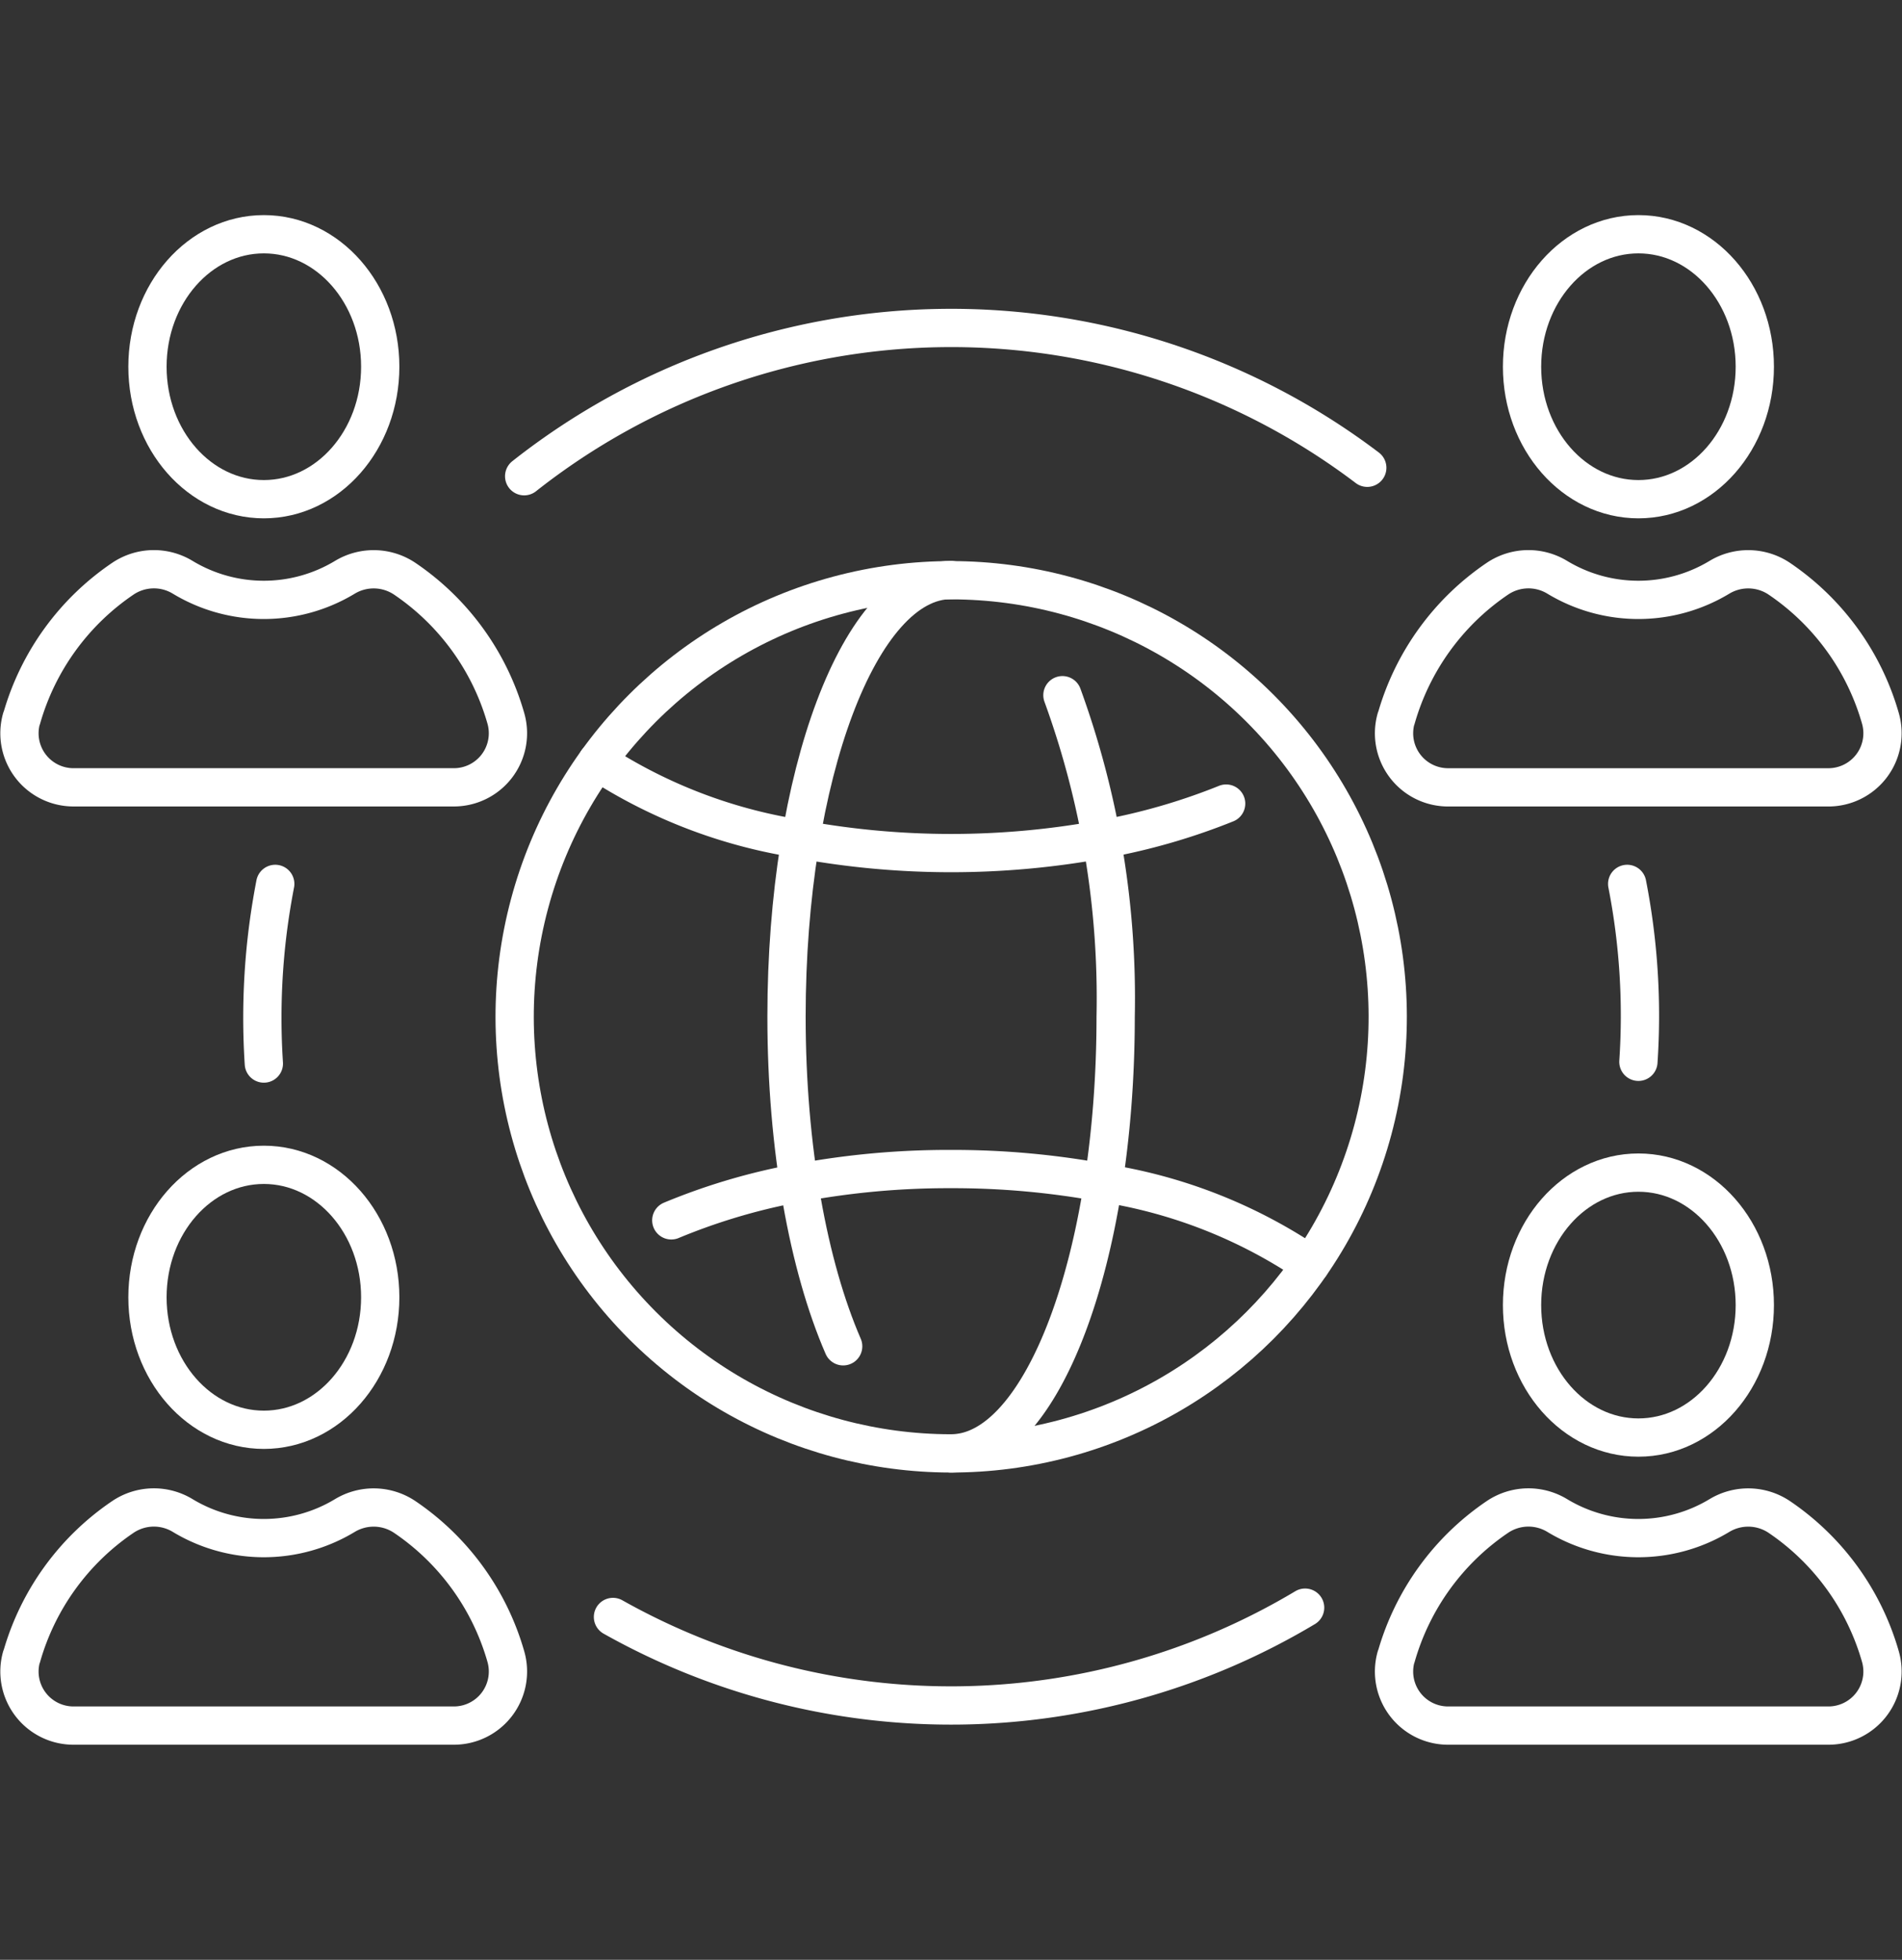
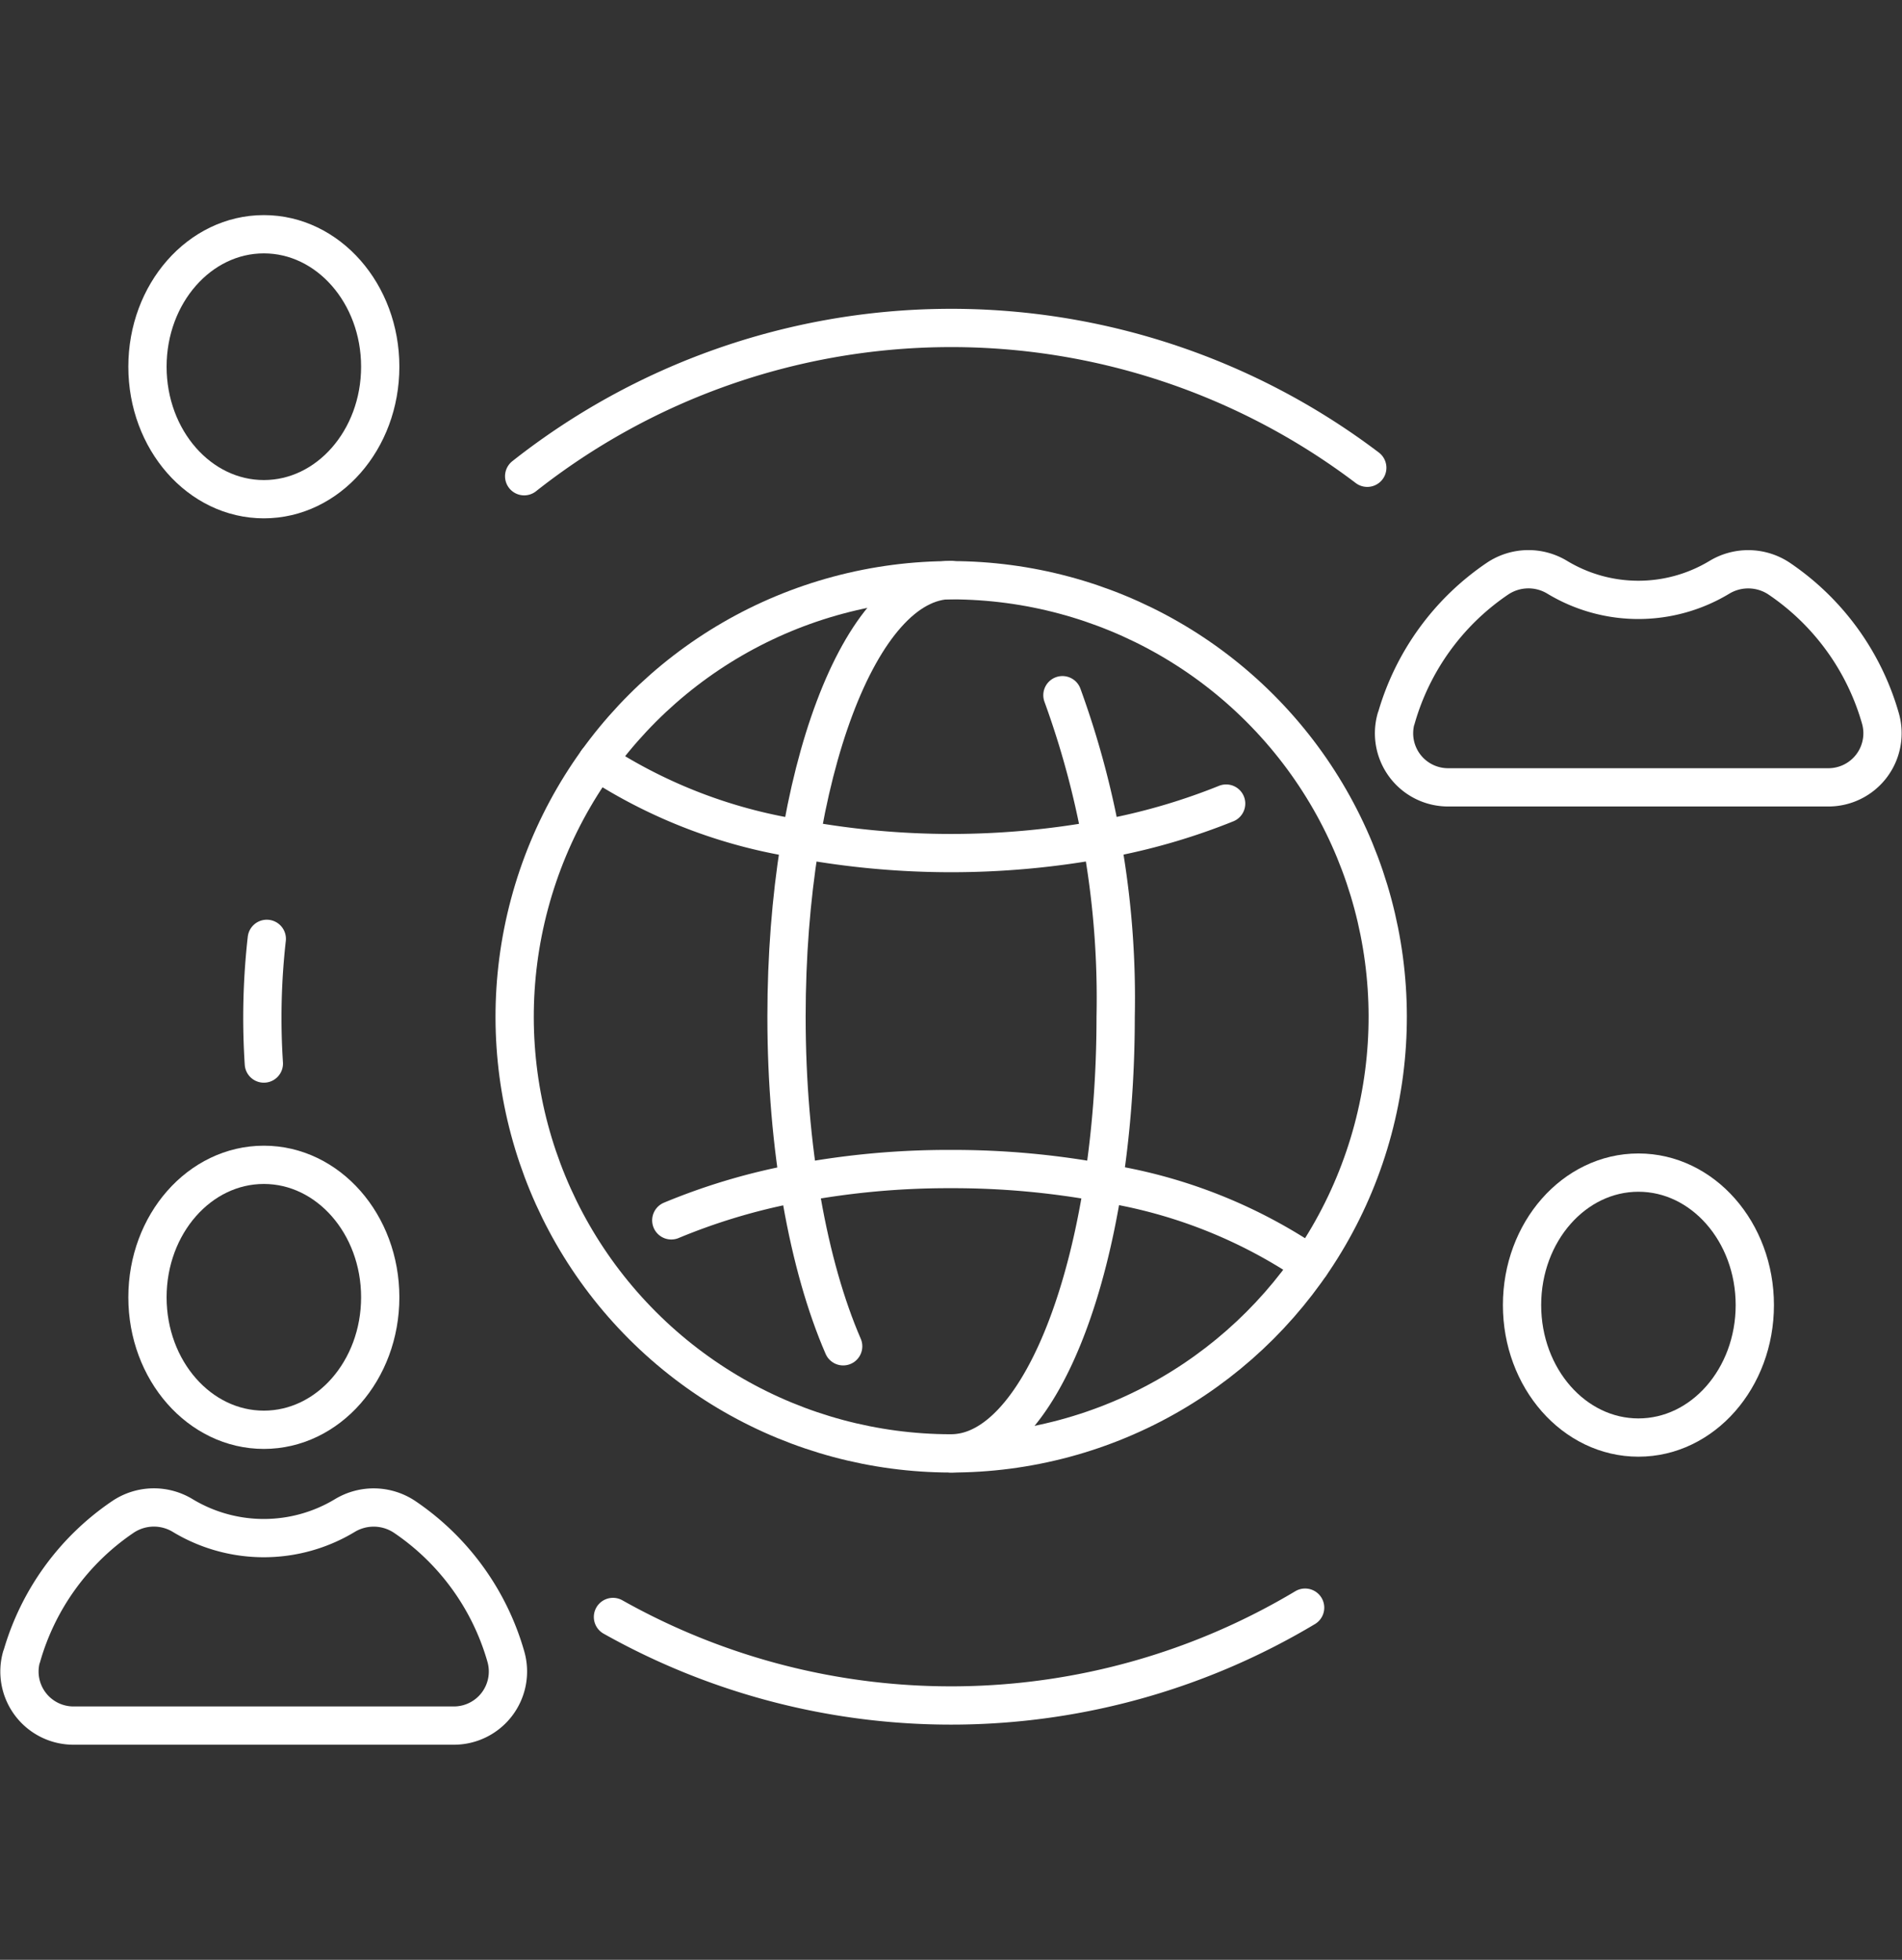
<svg xmlns="http://www.w3.org/2000/svg" width="90" height="92.727" viewBox="0 0 90 92.727">
  <rect x="0" y="0" width="90" height="92.727" fill="#333333" stroke="none" />
  <defs>
    <clipPath id="clip-path">
      <rect id="長方形_342" data-name="長方形 342" width="90" height="92.727" transform="translate(160 354)" fill="#c9c9c9" />
    </clipPath>
  </defs>
  <g id="マスクグループ_281" data-name="マスクグループ 281" transform="translate(-160 -354)" clip-path="url(#clip-path)">
    <g id="サステナ-社会_人" data-name="サステナ-社会・人" transform="translate(152.173 346.021)">
      <g id="グループ_758" data-name="グループ 758">
        <circle id="楕円形_53" data-name="楕円形 53" cx="20.656" cy="20.656" r="20.656" transform="translate(23.624 56.089) rotate(-45)" fill="none" stroke="#fff" stroke-linecap="round" stroke-linejoin="round" stroke-width="1.811" />
        <path id="パス_789" data-name="パス 789" d="M32.63,30.511a32.607,32.607,0,0,1,39.894-.4" fill="none" stroke="#fff" stroke-linecap="round" stroke-linejoin="round" stroke-width="1.811" />
-         <path id="パス_790" data-name="パス 790" d="M20.312,58.3a33.349,33.349,0,0,1,.139-5.9c.1-.876.235-1.745.4-2.6" fill="none" stroke="#fff" stroke-linecap="round" stroke-linejoin="round" stroke-width="1.811" />
+         <path id="パス_790" data-name="パス 790" d="M20.312,58.3a33.349,33.349,0,0,1,.139-5.9" fill="none" stroke="#fff" stroke-linecap="round" stroke-linejoin="round" stroke-width="1.811" />
        <path id="パス_791" data-name="パス 791" d="M69.583,84.044a32.642,32.642,0,0,1-32.751.441" fill="none" stroke="#fff" stroke-linecap="round" stroke-linejoin="round" stroke-width="1.811" />
-         <path id="パス_792" data-name="パス 792" d="M84.823,49.8a32.463,32.463,0,0,1,.531,8.417" fill="none" stroke="#fff" stroke-linecap="round" stroke-linejoin="round" stroke-width="1.811" />
        <path id="パス_793" data-name="パス 793" d="M58.1,40.872a41.893,41.893,0,0,1,2.518,15.216c0,11.412-3.484,20.656-7.783,20.656" fill="none" stroke="#fff" stroke-linecap="round" stroke-linejoin="round" stroke-width="1.811" />
        <path id="パス_794" data-name="パス 794" d="M47.725,71.678c-1.642-3.786-2.681-9.371-2.681-15.6,0-11.412,3.484-20.656,7.783-20.656" fill="none" stroke="#fff" stroke-linecap="round" stroke-linejoin="round" stroke-width="1.811" />
        <path id="パス_795" data-name="パス 795" d="M39.592,65.719a29.309,29.309,0,0,1,5.543-1.685c.018,0,.042-.012.06-.012.072-.018.139-.024.205-.036s.157-.03.235-.042a38.5,38.5,0,0,1,7.2-.652,38.948,38.948,0,0,1,7.2.652c.078.012.157.03.235.042s.133.024.2.036a.142.142,0,0,1,.066.012,23.926,23.926,0,0,1,9.3,3.78" fill="none" stroke="#fff" stroke-linecap="round" stroke-linejoin="round" stroke-width="1.811" />
        <path id="パス_796" data-name="パス 796" d="M65.846,46a29.781,29.781,0,0,1-5.307,1.582.318.318,0,0,0-.072.018c-.091.018-.175.03-.266.048s-.169.03-.254.048a39.477,39.477,0,0,1-14.226,0c-.085-.018-.169-.03-.248-.048s-.181-.036-.272-.048a.272.272,0,0,1-.066-.018A24.254,24.254,0,0,1,36.084,44" fill="none" stroke="#fff" stroke-linecap="round" stroke-linejoin="round" stroke-width="1.811" />
      </g>
      <g id="グループ_763" data-name="グループ 763">
        <g id="グループ_759" data-name="グループ 759">
-           <ellipse id="楕円形_54" data-name="楕円形 54" cx="5.507" cy="6.268" rx="5.507" ry="6.268" transform="translate(79.848 19.062)" fill="none" stroke="#fff" stroke-linecap="round" stroke-linejoin="round" stroke-width="1.811" />
          <path id="パス_797" data-name="パス 797" d="M73.894,41.977a11.931,11.931,0,0,1,4.782-6.612,2.626,2.626,0,0,1,2.838-.072,7.423,7.423,0,0,0,7.674,0,2.638,2.638,0,0,1,2.838.072,11.931,11.931,0,0,1,4.782,6.612,2.559,2.559,0,0,1-2.464,3.255H76.352a2.557,2.557,0,0,1-2.464-3.255Z" fill="none" stroke="#fff" stroke-linecap="round" stroke-linejoin="round" stroke-width="1.811" />
        </g>
        <g id="グループ_760" data-name="グループ 760">
          <ellipse id="楕円形_55" data-name="楕円形 55" cx="5.507" cy="6.268" rx="5.507" ry="6.268" transform="translate(14.805 19.062)" fill="none" stroke="#fff" stroke-linecap="round" stroke-linejoin="round" stroke-width="1.811" />
-           <path id="パス_798" data-name="パス 798" d="M8.852,41.977a11.931,11.931,0,0,1,4.782-6.612,2.626,2.626,0,0,1,2.838-.072,7.423,7.423,0,0,0,7.674,0,2.638,2.638,0,0,1,2.838.072,11.931,11.931,0,0,1,4.782,6.612A2.559,2.559,0,0,1,29.3,45.231H11.309a2.557,2.557,0,0,1-2.464-3.255Z" fill="none" stroke="#fff" stroke-linecap="round" stroke-linejoin="round" stroke-width="1.811" />
        </g>
        <g id="グループ_761" data-name="グループ 761">
          <ellipse id="楕円形_56" data-name="楕円形 56" cx="5.507" cy="6.268" rx="5.507" ry="6.268" transform="translate(79.848 63.46)" fill="none" stroke="#fff" stroke-linecap="round" stroke-linejoin="round" stroke-width="1.811" />
-           <path id="パス_799" data-name="パス 799" d="M73.894,86.369a11.931,11.931,0,0,1,4.782-6.612,2.626,2.626,0,0,1,2.838-.072,7.423,7.423,0,0,0,7.674,0,2.638,2.638,0,0,1,2.838.072,11.931,11.931,0,0,1,4.782,6.612,2.559,2.559,0,0,1-2.464,3.255H76.352a2.557,2.557,0,0,1-2.464-3.255Z" fill="none" stroke="#fff" stroke-linecap="round" stroke-linejoin="round" stroke-width="1.811" />
        </g>
        <g id="グループ_762" data-name="グループ 762">
          <ellipse id="楕円形_57" data-name="楕円形 57" cx="5.507" cy="6.268" rx="5.507" ry="6.268" transform="translate(14.805 63.092)" fill="none" stroke="#fff" stroke-linecap="round" stroke-linejoin="round" stroke-width="1.811" />
          <path id="パス_800" data-name="パス 800" d="M8.852,86.369a11.931,11.931,0,0,1,4.782-6.612,2.626,2.626,0,0,1,2.838-.072,7.423,7.423,0,0,0,7.674,0,2.638,2.638,0,0,1,2.838.072,11.931,11.931,0,0,1,4.782,6.612A2.559,2.559,0,0,1,29.3,89.624H11.309a2.557,2.557,0,0,1-2.464-3.255Z" fill="none" stroke="#fff" stroke-linecap="round" stroke-linejoin="round" stroke-width="1.811" />
        </g>
      </g>
    </g>
  </g>
</svg>